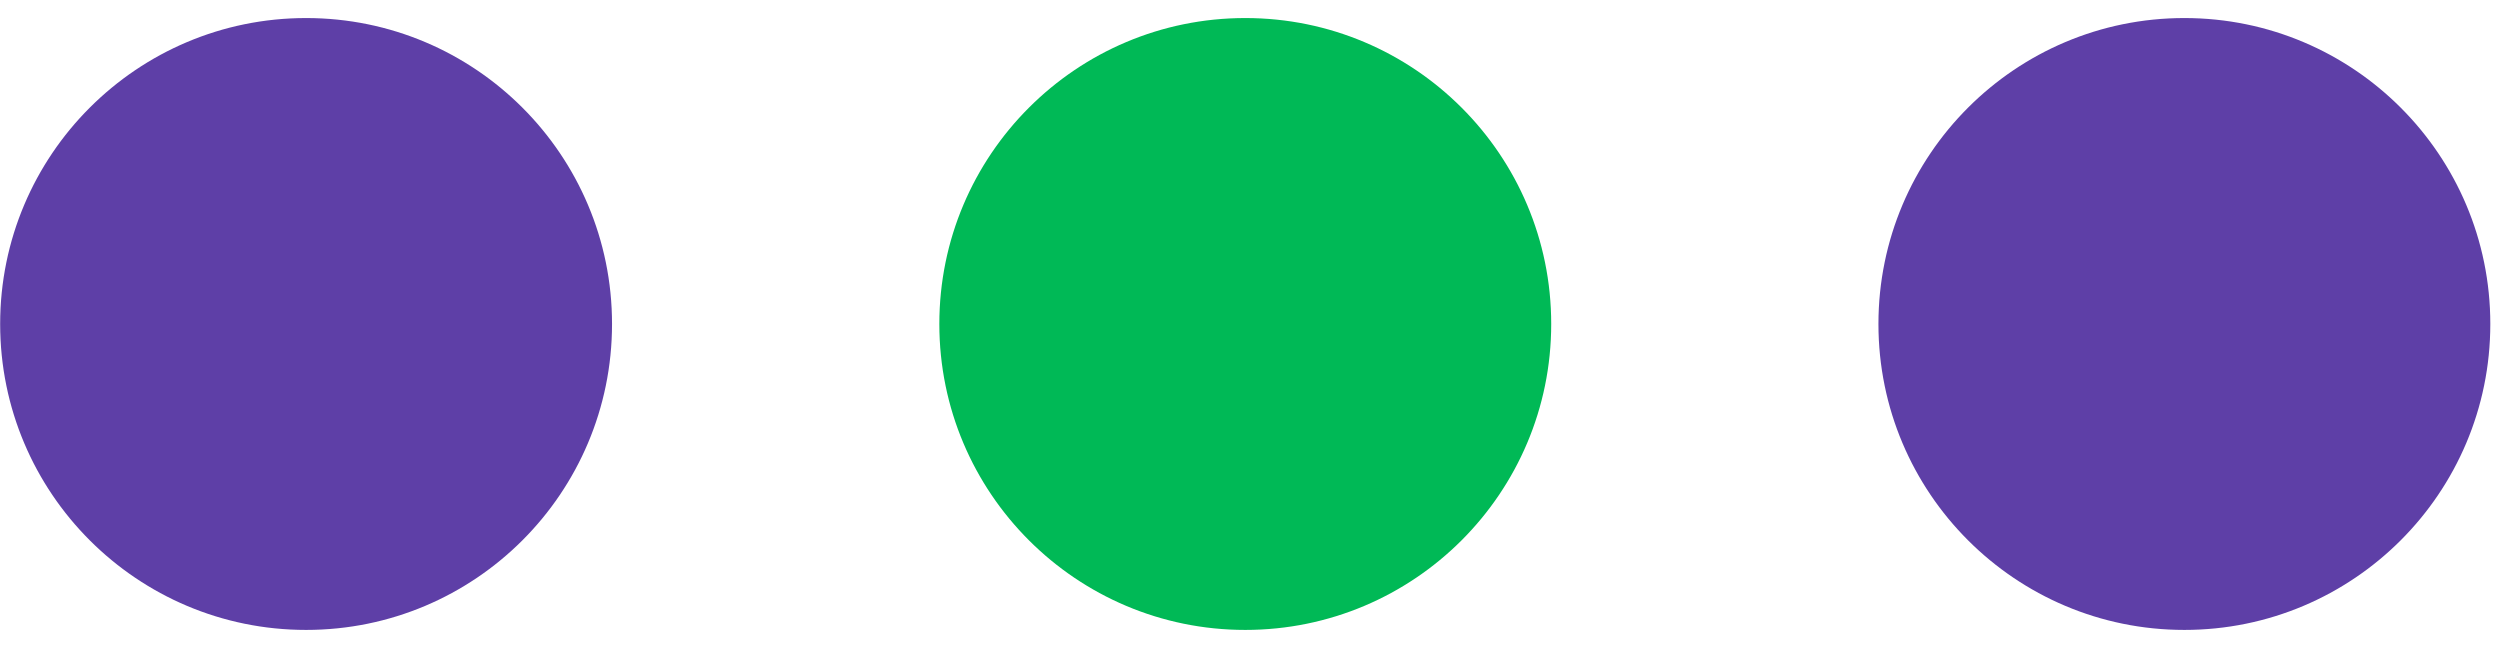
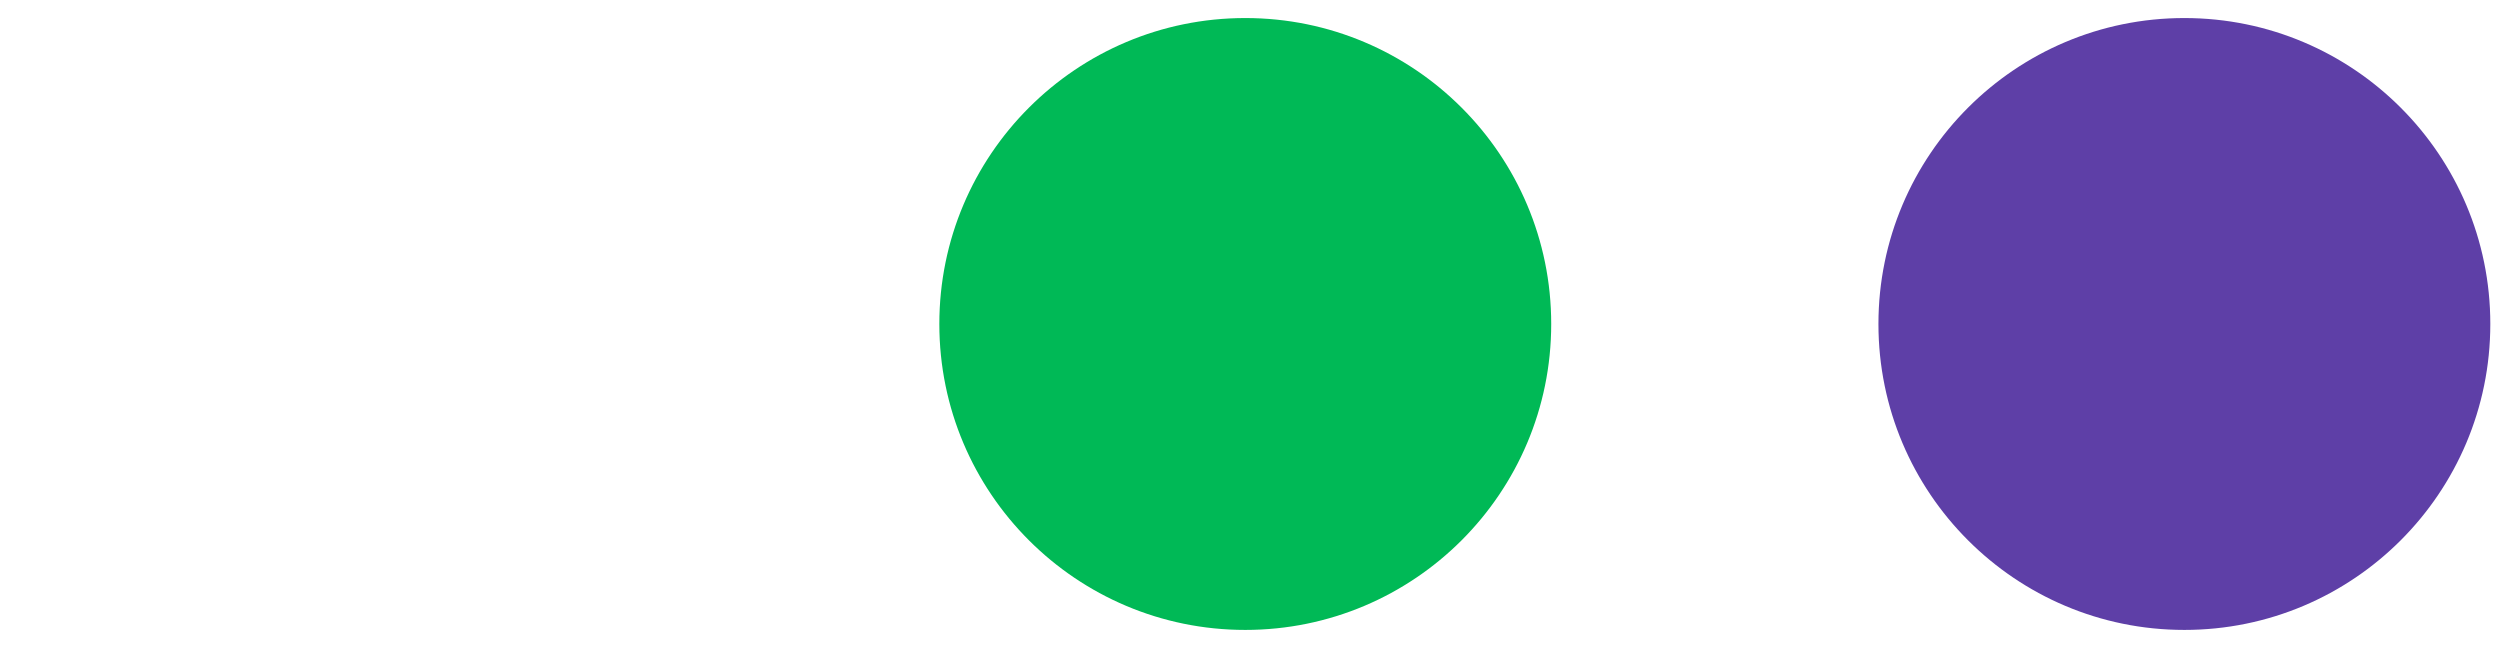
<svg xmlns="http://www.w3.org/2000/svg" width="64" height="17" viewBox="0 0 64 17" fill="none">
-   <circle cx="7.836" cy="8.294" r="7.832" fill="#5E3FA7" />
  <circle cx="31.879" cy="8.294" r="7.832" fill="#00B956" />
  <circle cx="55.92" cy="8.294" r="7.832" fill="#5E3FA7" />
</svg>